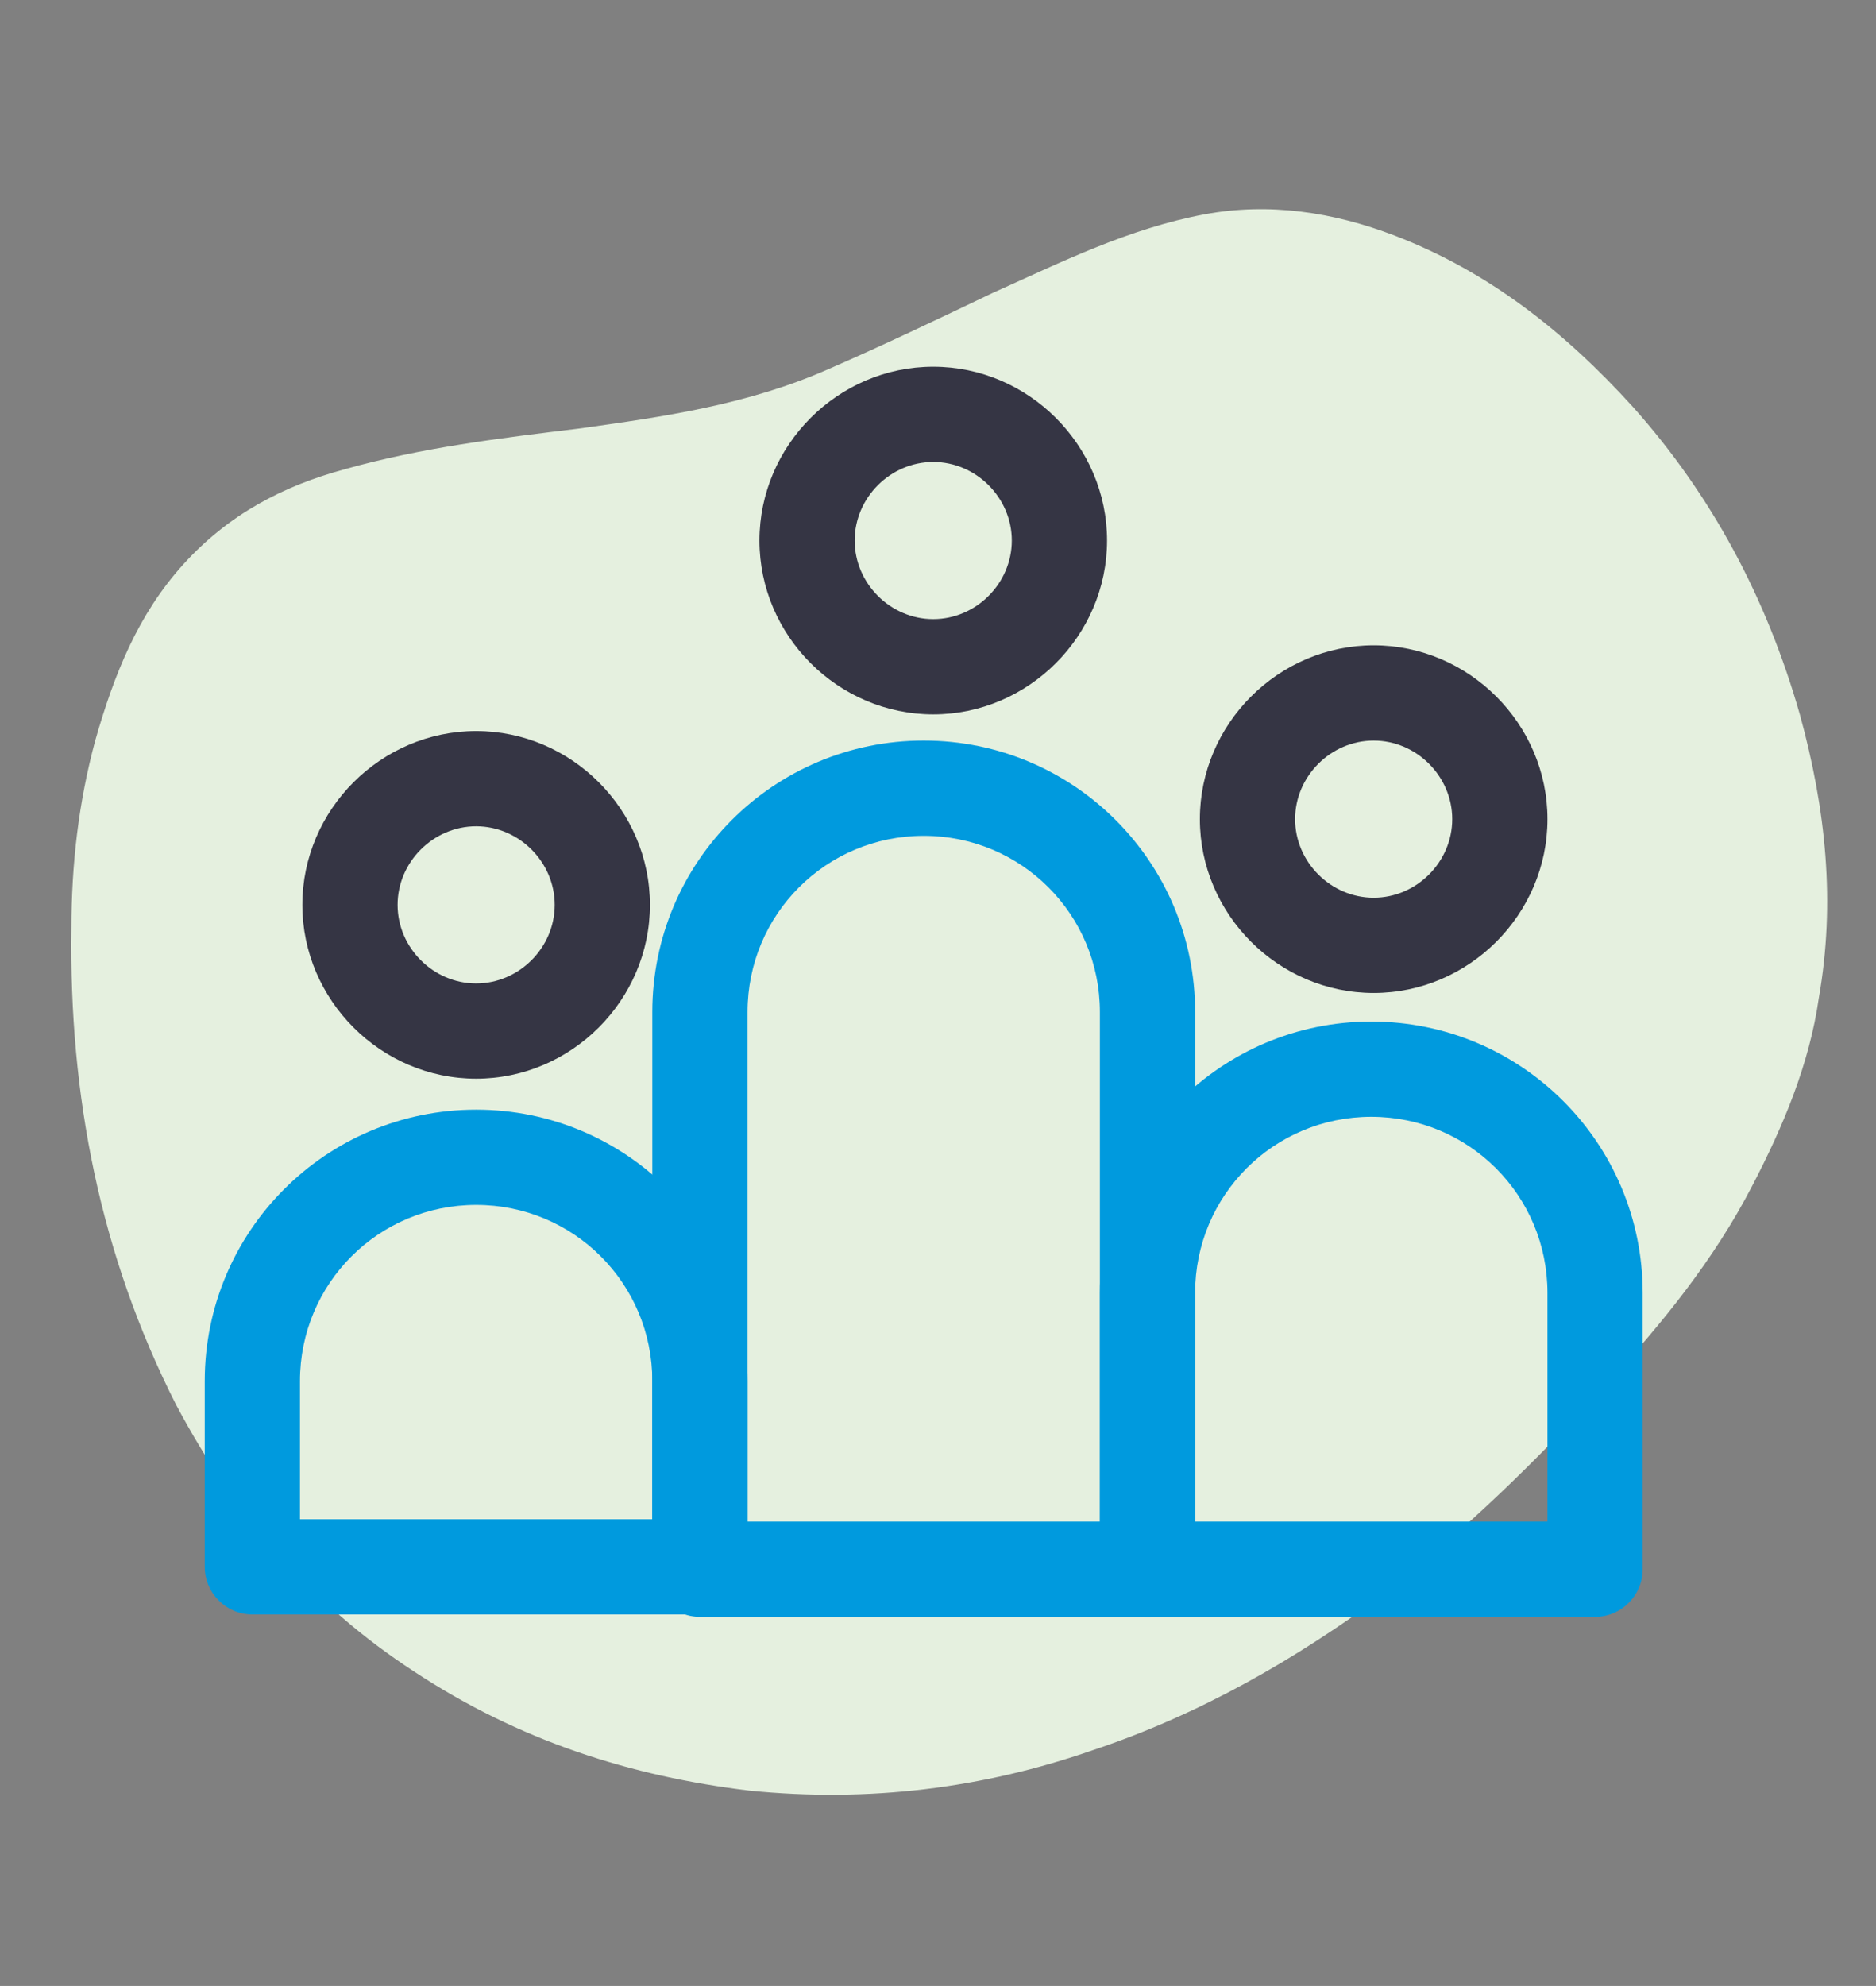
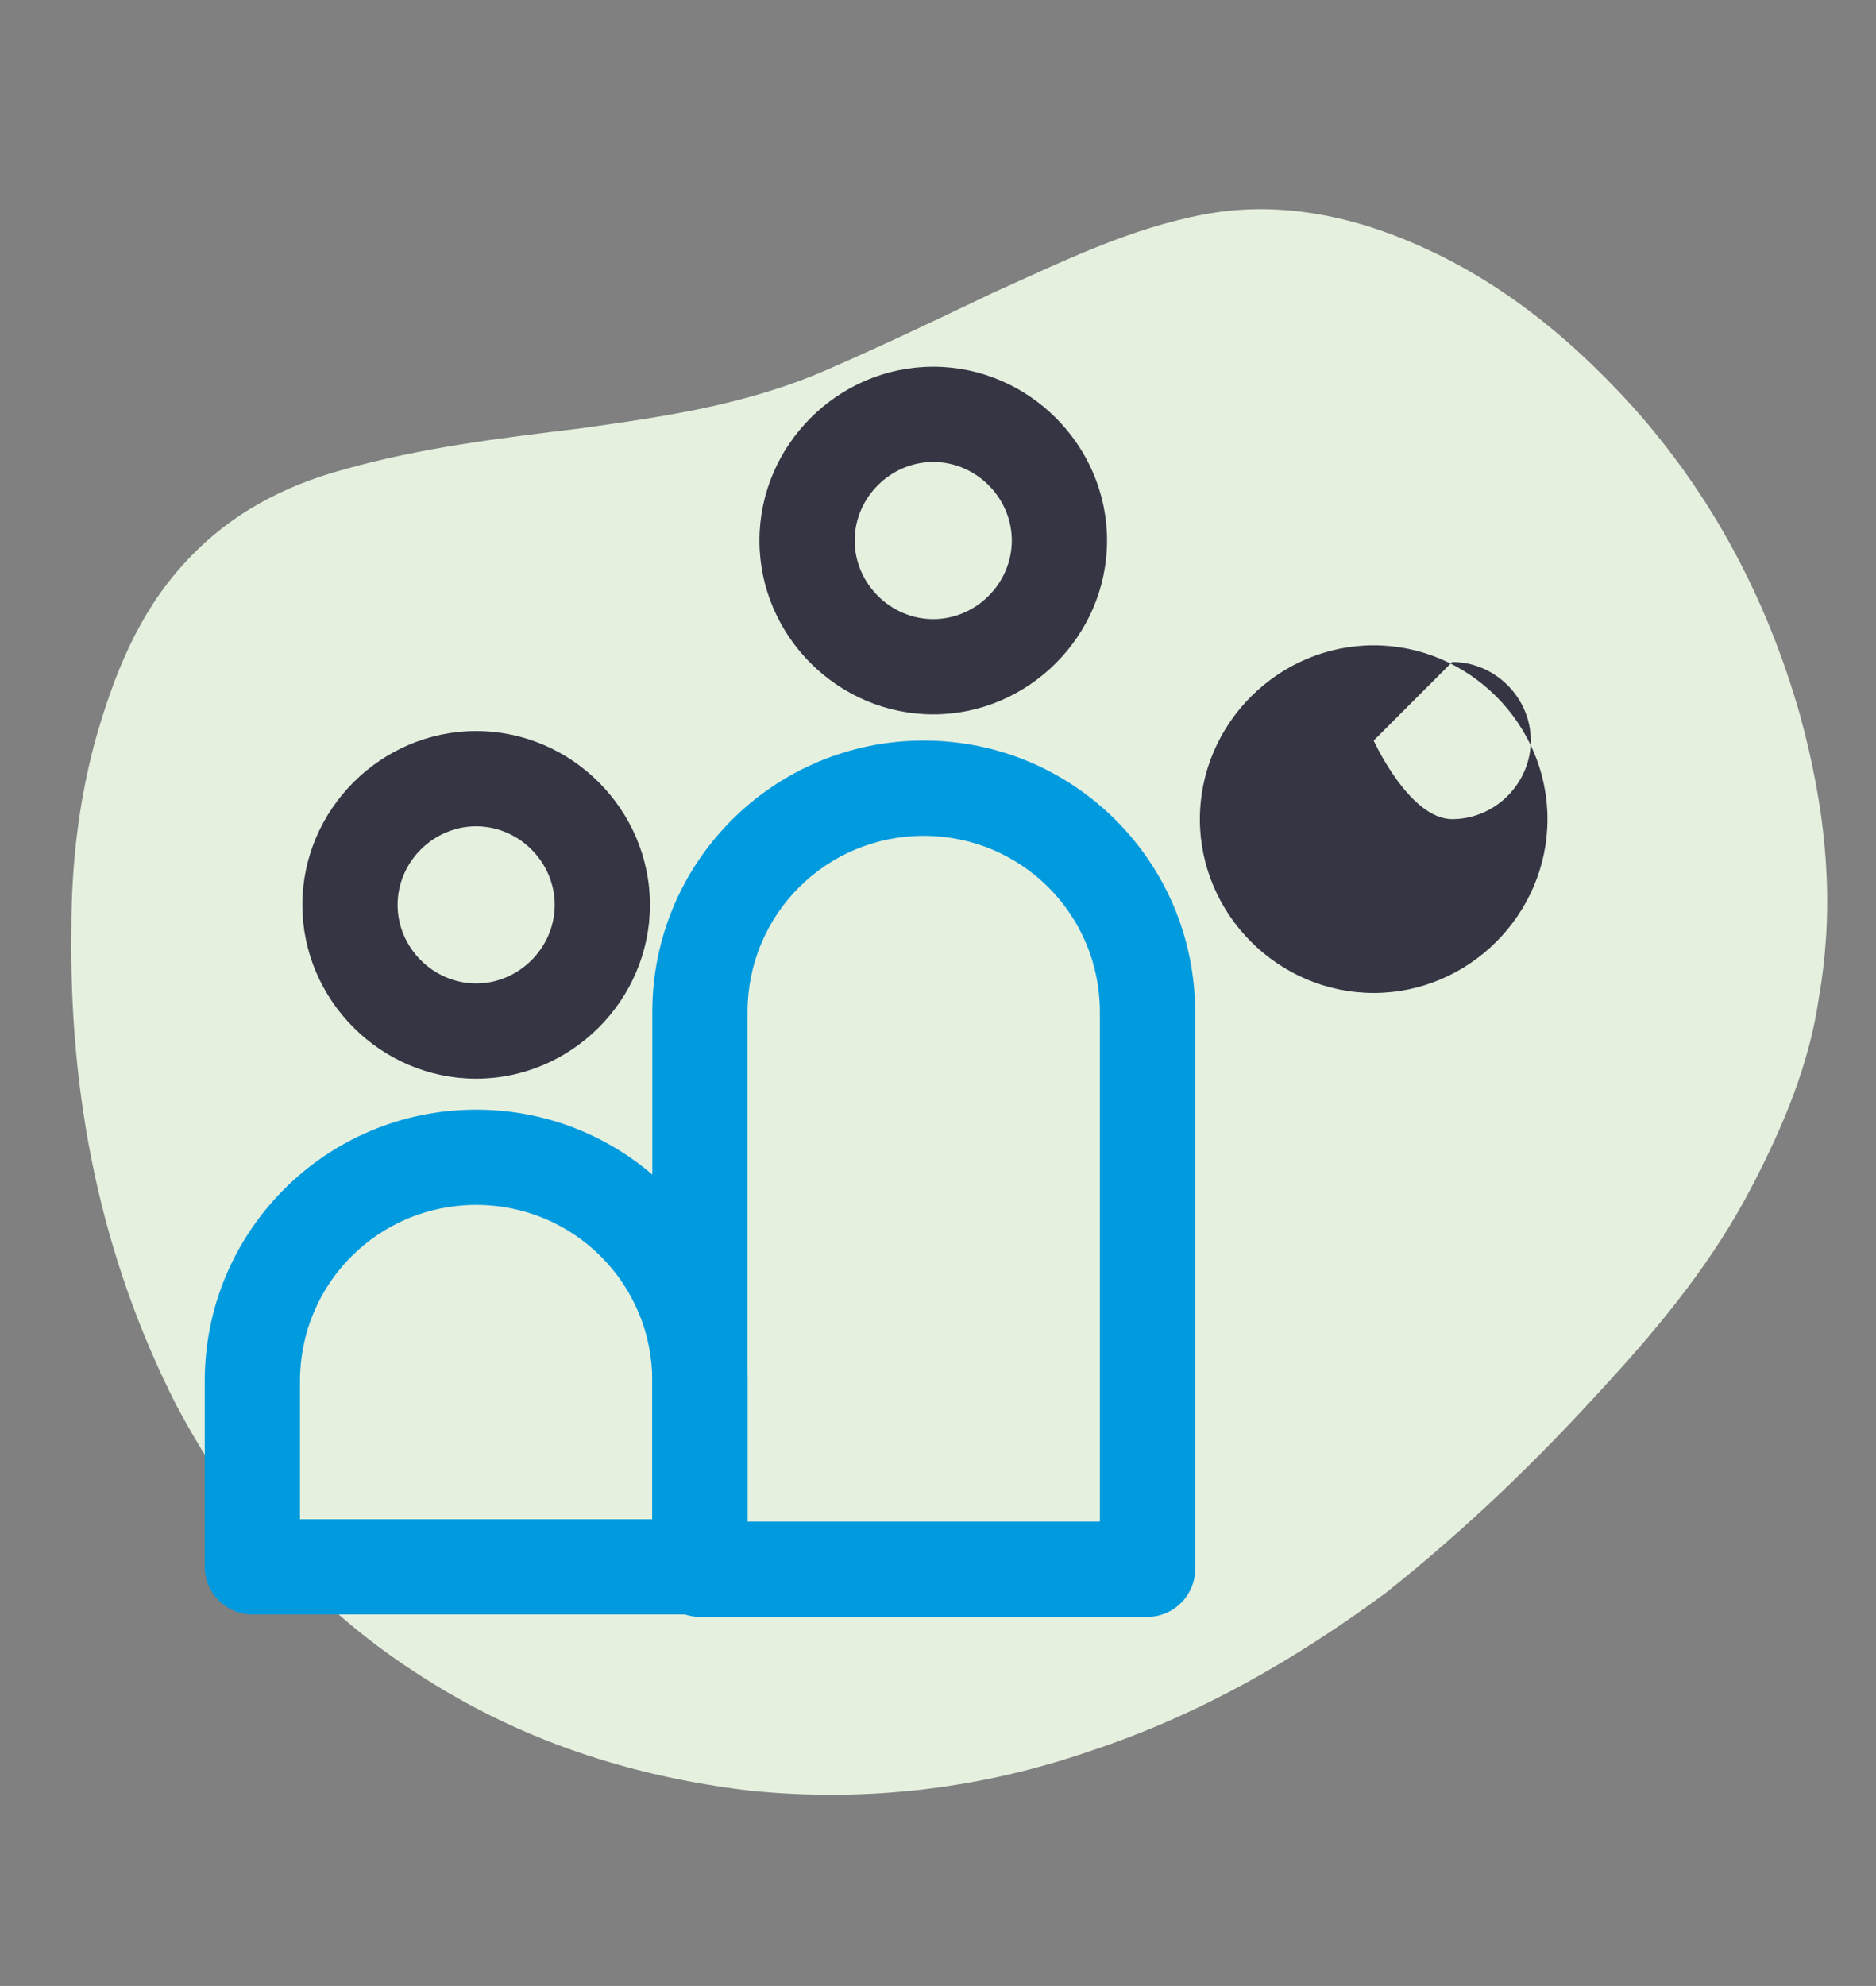
<svg xmlns="http://www.w3.org/2000/svg" id="Layer_1" data-name="Layer 1" version="1.1" viewBox="0 0 78.8 83.4">
  <rect x="0" y="0" width="78.8" height="83.4" fill="#808080" stroke="none" />
  <defs>
    <style>
      .cls-1 {
        fill: #353544;
      }

      .cls-1, .cls-2, .cls-3, .cls-4 {
        stroke-width: 0px;
      }

      .cls-2 {
        fill: #009ade;
      }

      .cls-3 {
        fill: #def4fd;
      }

      .cls-5 {
        display: none;
      }

      .cls-4 {
        fill: #e5f0df;
      }
    </style>
  </defs>
  <g id="Blob_5" data-name="Blob 5" class="cls-5">
    <g id="Blob_5-2" data-name="Blob 5">
-       <path class="cls-3" d="M36,79.5c-4.1,0-8-.7-11.8-2.2-3.2-1.2-6.1-2.9-8.7-5.1-2.5-2.2-4.6-4.7-6.2-7.6-2-3.9-2.5-8-1.6-12.3.7-3.3,1.8-6.5,3.1-9.6,2.3-5.5,4.1-11.2,5.9-16.9.9-3.1,2-6.2,3.5-9.1,2.1-4.1,5-7.5,8.7-10.2,2.3-1.7,4.9-2.9,7.7-3.5,3.7-.8,7.1,0,10.2,2,2.3,1.6,4.3,3.6,6.1,5.8,2.4,3.1,4.8,6.4,7.1,9.6,1.7,2.3,3.4,4.5,5.1,6.8s3.4,4.7,4.6,7.3,1.8,5.3,1.8,8.1c0,5.2-1.1,10.3-2.9,15.2-1.2,3.4-2.8,6.6-5,9.5-1.7,2.2-3.7,4.1-6,5.7-4.7,3.3-9.9,5.1-15.5,5.9-1.9.3-4,.4-6.1.6Z" />
-     </g>
+       </g>
  </g>
  <g id="Blob_4" data-name="Blob 4">
    <g id="Blob_4-2" data-name="Blob 4">
      <path class="cls-4" d="M45.9,73.5c-4.6,1.6-9.4,2.2-14.4,1.7-5-.6-9.7-2.1-14.1-5-4.3-2.8-7.5-6.5-10-11.2-3.2-6.3-4.5-13-4.4-20,0-2.7.3-5.3,1-7.9.8-2.8,1.8-5.3,3.7-7.4s4.2-3.3,6.8-4c3.2-.9,6.5-1.3,9.8-1.7,3.6-.5,7.1-1,10.5-2.5,2.3-1,4.6-2.1,6.9-3.2,2.9-1.3,5.7-2.7,8.9-3.3,2.7-.5,5.4-.1,8,.9,3.9,1.5,7.1,4,10,7.2,3.3,3.7,5.6,8,7,12.9,1.1,4,1.5,7.9.8,11.9-.4,2.8-1.5,5.4-2.8,7.9-1.6,3.1-3.8,5.8-6.1,8.3-2.9,3.2-5.9,6.1-9.3,8.8-3.8,2.8-7.8,5.1-12.3,6.6Z" />
    </g>
  </g>
  <g id="Blob_3" data-name="Blob 3" class="cls-5">
    <g id="Blob_3-2" data-name="Blob 3">
      <path class="cls-3" d="M23.7,75c-2.3,0-5.7-.9-8.9-2.6-2.7-1.5-5-3.4-7-5.6s-3.6-4.6-4.7-7.3c-1.7-3.8-2.3-7.7-1.5-11.9.6-3.4,2-6.4,3.7-9.4,1.9-3.2,4-6.2,6.4-9,2.5-2.9,5.1-5.8,7.7-8.6,2.3-2.6,4.8-4.9,7.5-7.1,2.7-2.1,5.5-3.9,8.8-4.7,2.5-.6,5-.4,7.5.4,3,1,5.7,2.7,8.1,4.7,3.7,2.9,7.1,6.2,10.3,9.6,2.8,3,5.5,6,8.2,9.1,2.3,2.6,4.2,5.4,5.8,8.5,1,2,1.7,4,1.8,6.2,0,2.2-.6,4.1-2,5.7-1.9,2.4-4.4,4-7,5.5-3.1,1.8-6.4,3.2-9.7,4.6-3.5,1.5-7.1,3-10.6,4.5-4.6,2-9.2,4.1-14.1,5.5-2.7,1.2-5.7,1.8-10.3,1.9Z" />
    </g>
  </g>
  <g id="Blob_2" data-name="Blob 2" class="cls-5">
    <g id="Blob_2-2" data-name="Blob 2">
      <path class="cls-3" d="M35,76.7c-4.5,0-8.8-.8-13-2.5-3.2-1.3-6.1-3.1-8.7-5.3-2.5-2.1-4.7-4.5-6.4-7.3-2.4-3.8-3.8-8-3.8-12.6s1.1-8.9,2.8-13.1c1.6-3.8,3.7-7.4,6.1-10.9,2.9-4.2,6.2-8.2,10.1-11.6,2.4-2.1,5.1-4,8-5.3,4.3-1.9,8.5-2,12.8-.2,3,1.2,5.7,3,8.3,5.1,3.4,2.8,6.4,6,9.2,9.4,2.6,3.1,5,6.3,7.2,9.7,2.4,3.6,4.5,7.4,5.8,11.6.9,2.8,1.4,5.6,1,8.5-.2,2.1-.9,4-1.9,5.8-1.9,3.5-4.7,6.2-7.9,8.6-3.1,2.3-6.4,4.1-9.9,5.6-3.6,1.5-7.2,2.8-11.1,3.6-2.8.5-5.7.9-8.6.9Z" />
    </g>
  </g>
  <g id="Blob_1" data-name="Blob 1" class="cls-5">
    <g id="Blob_1-2" data-name="Blob 1">
-       <path class="cls-3" d="M74.4,34.3c0,5.1-.7,10.1-1.9,15-.9,3.7-1.8,7.5-2.9,11.1-1.2,3.9-2.9,7.6-5.3,11-2.1,3-4.8,5.5-8.2,7-3,1.3-6.3,1.8-9.6,1.7-6,0-11.6-1.7-17.1-4-3.7-1.6-7.1-3.5-10.4-5.7-4-2.8-7.6-6-10.4-10-3.6-5.2-4.9-10.8-3.6-17.1.9-4.7,2.9-8.9,5.3-13,2-3.4,4.2-6.6,6.7-9.6,2.6-3.2,5.4-6.2,8.6-8.9,2.6-2.2,5.4-4.2,8.5-5.7,6.1-3,12.5-3.4,19-1.4,3.9,1.2,7.4,3,10.6,5.5,3.5,2.8,6.4,6.1,8.2,10.3,1.4,3,2.1,6.2,2.4,9.5,0,1.3,0,2.8.1,4.3Z" />
-     </g>
+       </g>
  </g>
  <g id="Layer_1-2" data-name="Layer 1">
    <path class="cls-2" d="M48.2,67.9h-18.8c-1.1,0-2-.9-2-2v-23.4c0-6.3,5.1-11.4,11.4-11.4s11.4,5.1,11.4,11.4v23.4c0,1.1-.9,2-2,2ZM31.4,63.9h14.8v-21.4c0-4.1-3.3-7.4-7.4-7.4s-7.4,3.3-7.4,7.4v21.4Z" />
-     <path class="cls-2" d="M67,67.9h-18.8c-1.1,0-2-.9-2-2v-11.6c0-6.3,5.1-11.4,11.4-11.4s11.4,5.1,11.4,11.4v11.6c0,1.1-.9,2-2,2ZM50.2,63.9h14.8v-9.6c0-4.1-3.3-7.4-7.4-7.4s-7.4,3.3-7.4,7.4v9.6Z" />
    <path class="cls-2" d="M29.4,67.8H10.6c-1.1,0-2-.9-2-2v-7.8c0-6.3,5.1-11.4,11.4-11.4s11.4,5.1,11.4,11.4v7.8c0,1.1-.9,2-2,2ZM12.6,63.8h14.8v-5.8c0-4.1-3.3-7.4-7.4-7.4s-7.4,3.3-7.4,7.4v5.8Z" />
    <path class="cls-1" d="M20,45.3c-4,0-7.3-3.3-7.3-7.3s3.3-7.3,7.3-7.3,7.3,3.3,7.3,7.3-3.3,7.3-7.3,7.3ZM20,34.7c-1.8,0-3.3,1.5-3.3,3.3s1.5,3.3,3.3,3.3,3.3-1.5,3.3-3.3-1.5-3.3-3.3-3.3Z" />
    <path class="cls-1" d="M39.2,30c-4,0-7.3-3.3-7.3-7.3s3.3-7.3,7.3-7.3,7.3,3.3,7.3,7.3-3.3,7.3-7.3,7.3ZM39.2,19.4c-1.8,0-3.3,1.5-3.3,3.3s1.5,3.3,3.3,3.3,3.3-1.5,3.3-3.3-1.5-3.3-3.3-3.3Z" />
-     <path class="cls-1" d="M57.7,41.7c-4,0-7.3-3.3-7.3-7.3s3.3-7.3,7.3-7.3,7.3,3.3,7.3,7.3-3.3,7.3-7.3,7.3ZM57.7,31.1c-1.8,0-3.3,1.5-3.3,3.3s1.5,3.3,3.3,3.3,3.3-1.5,3.3-3.3-1.5-3.3-3.3-3.3Z" />
+     <path class="cls-1" d="M57.7,41.7c-4,0-7.3-3.3-7.3-7.3s3.3-7.3,7.3-7.3,7.3,3.3,7.3,7.3-3.3,7.3-7.3,7.3ZM57.7,31.1s1.5,3.3,3.3,3.3,3.3-1.5,3.3-3.3-1.5-3.3-3.3-3.3Z" />
  </g>
</svg>